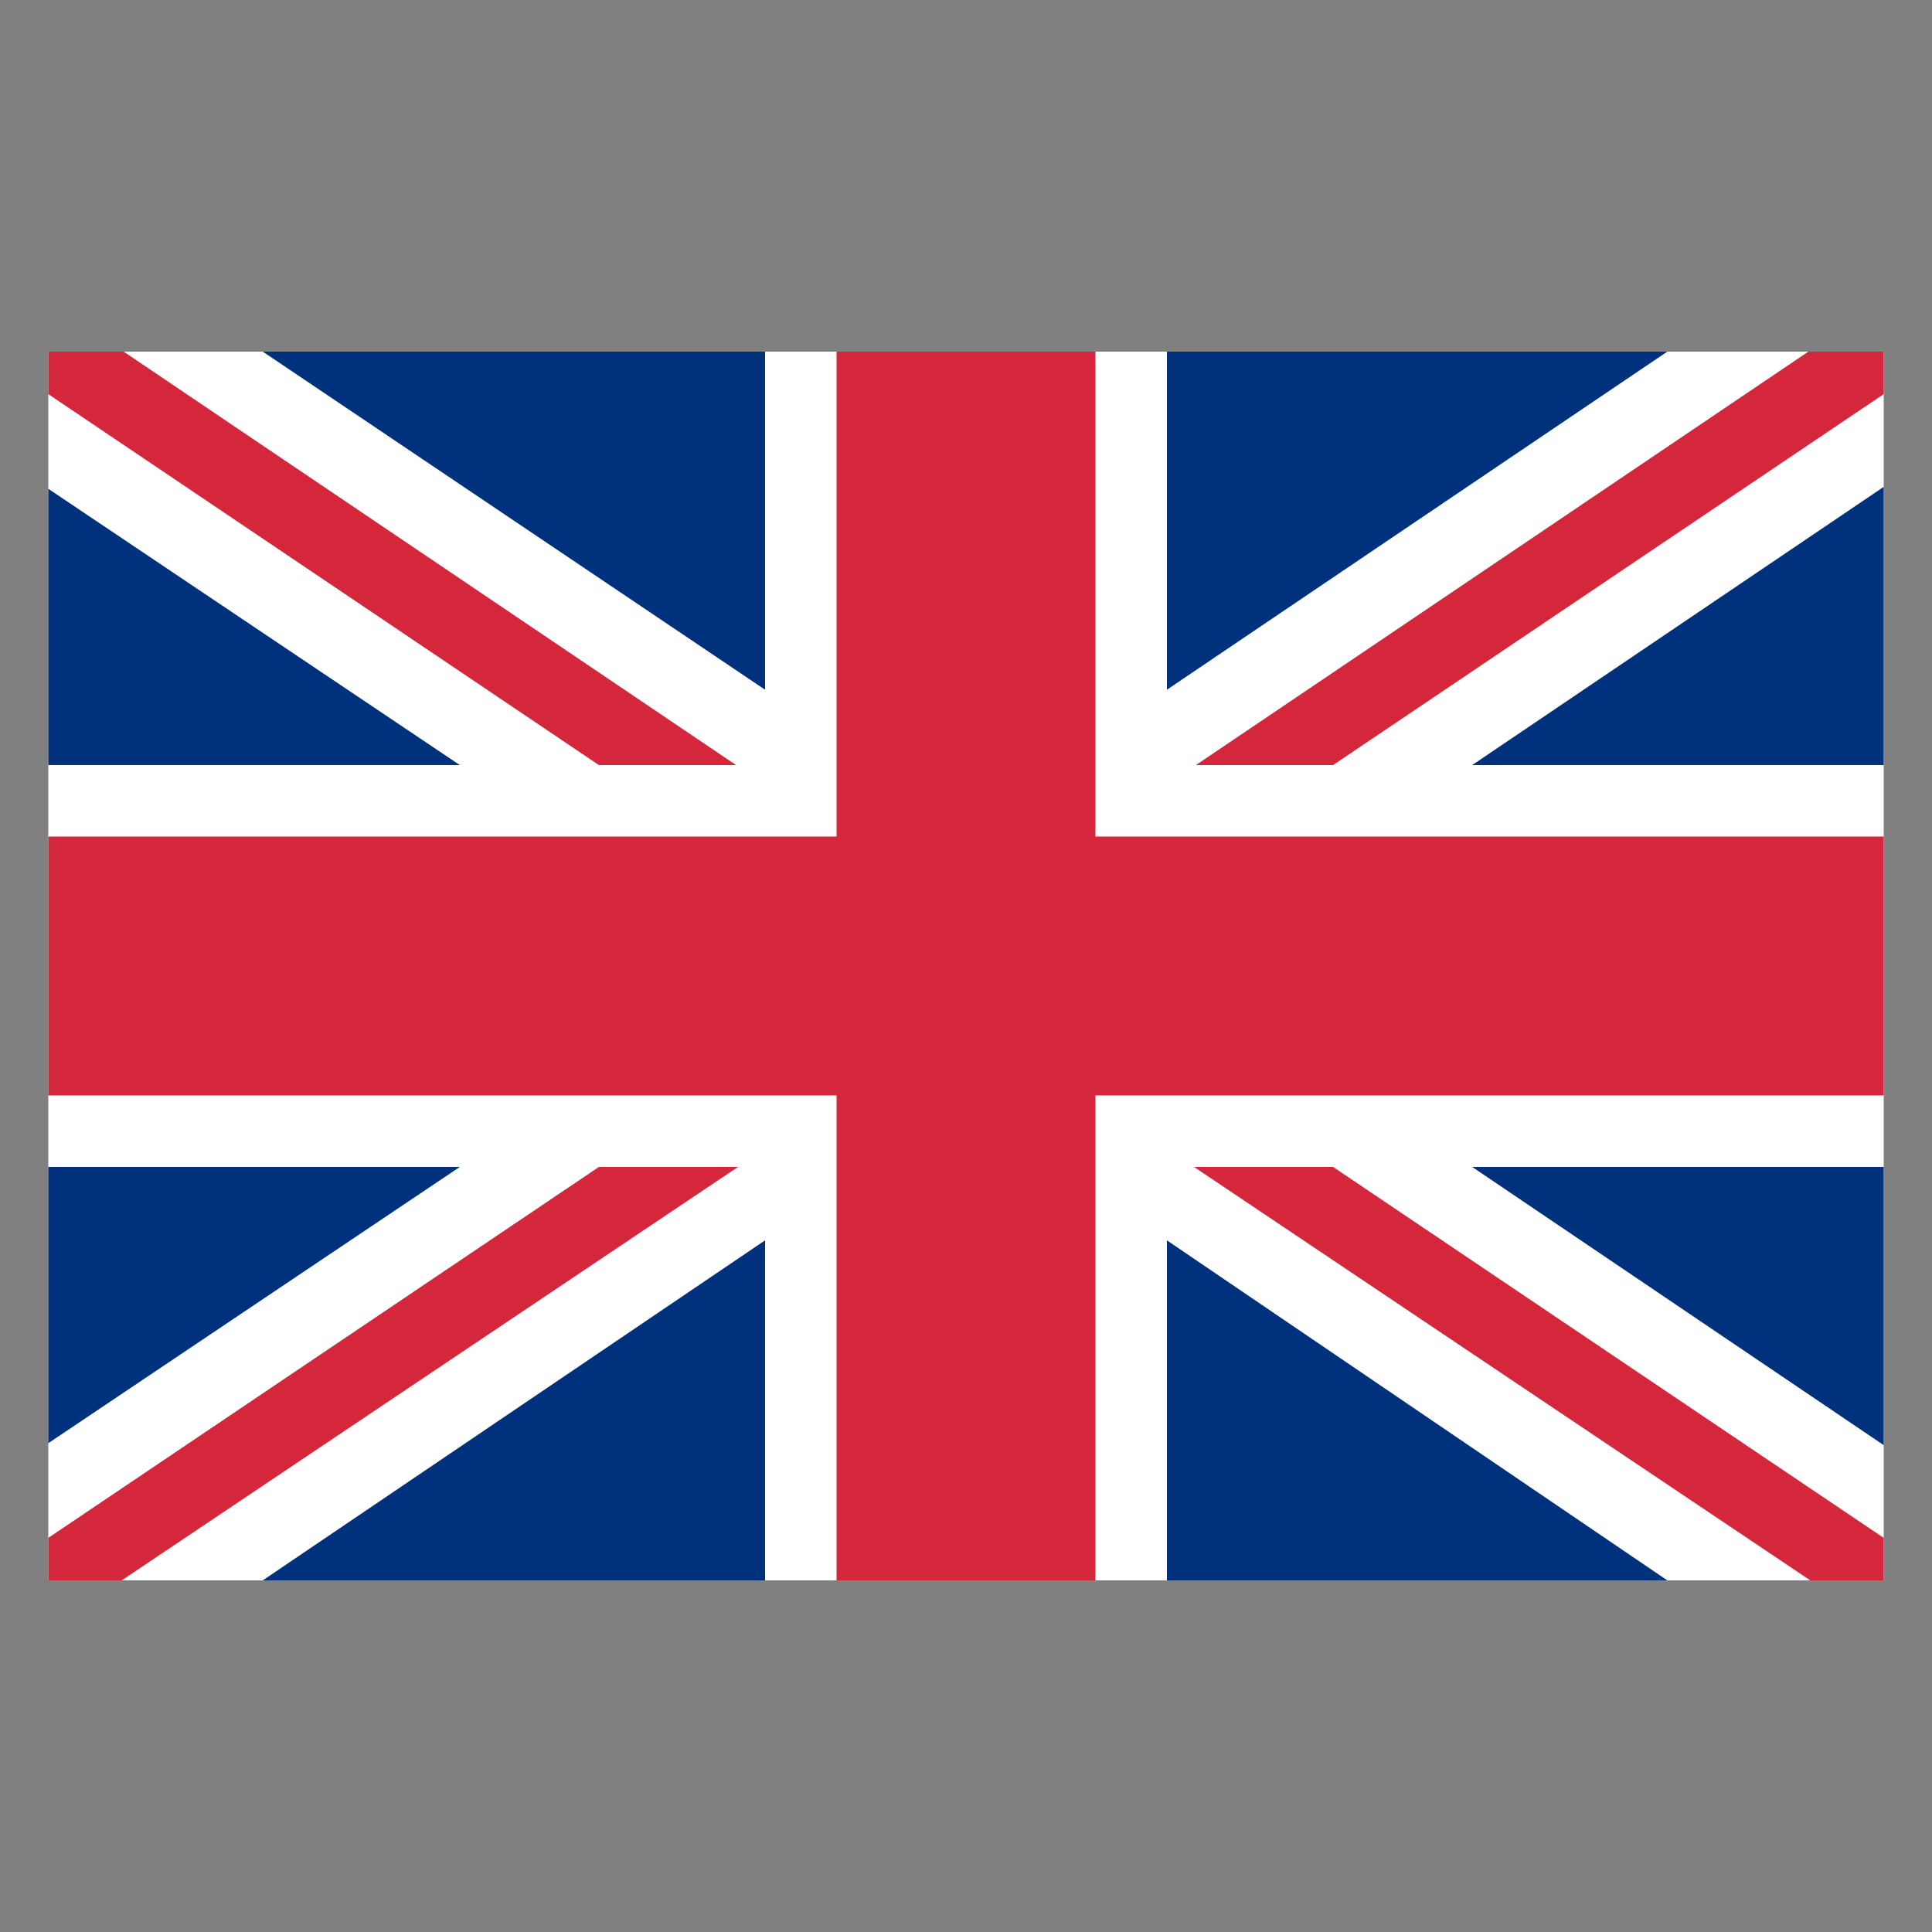
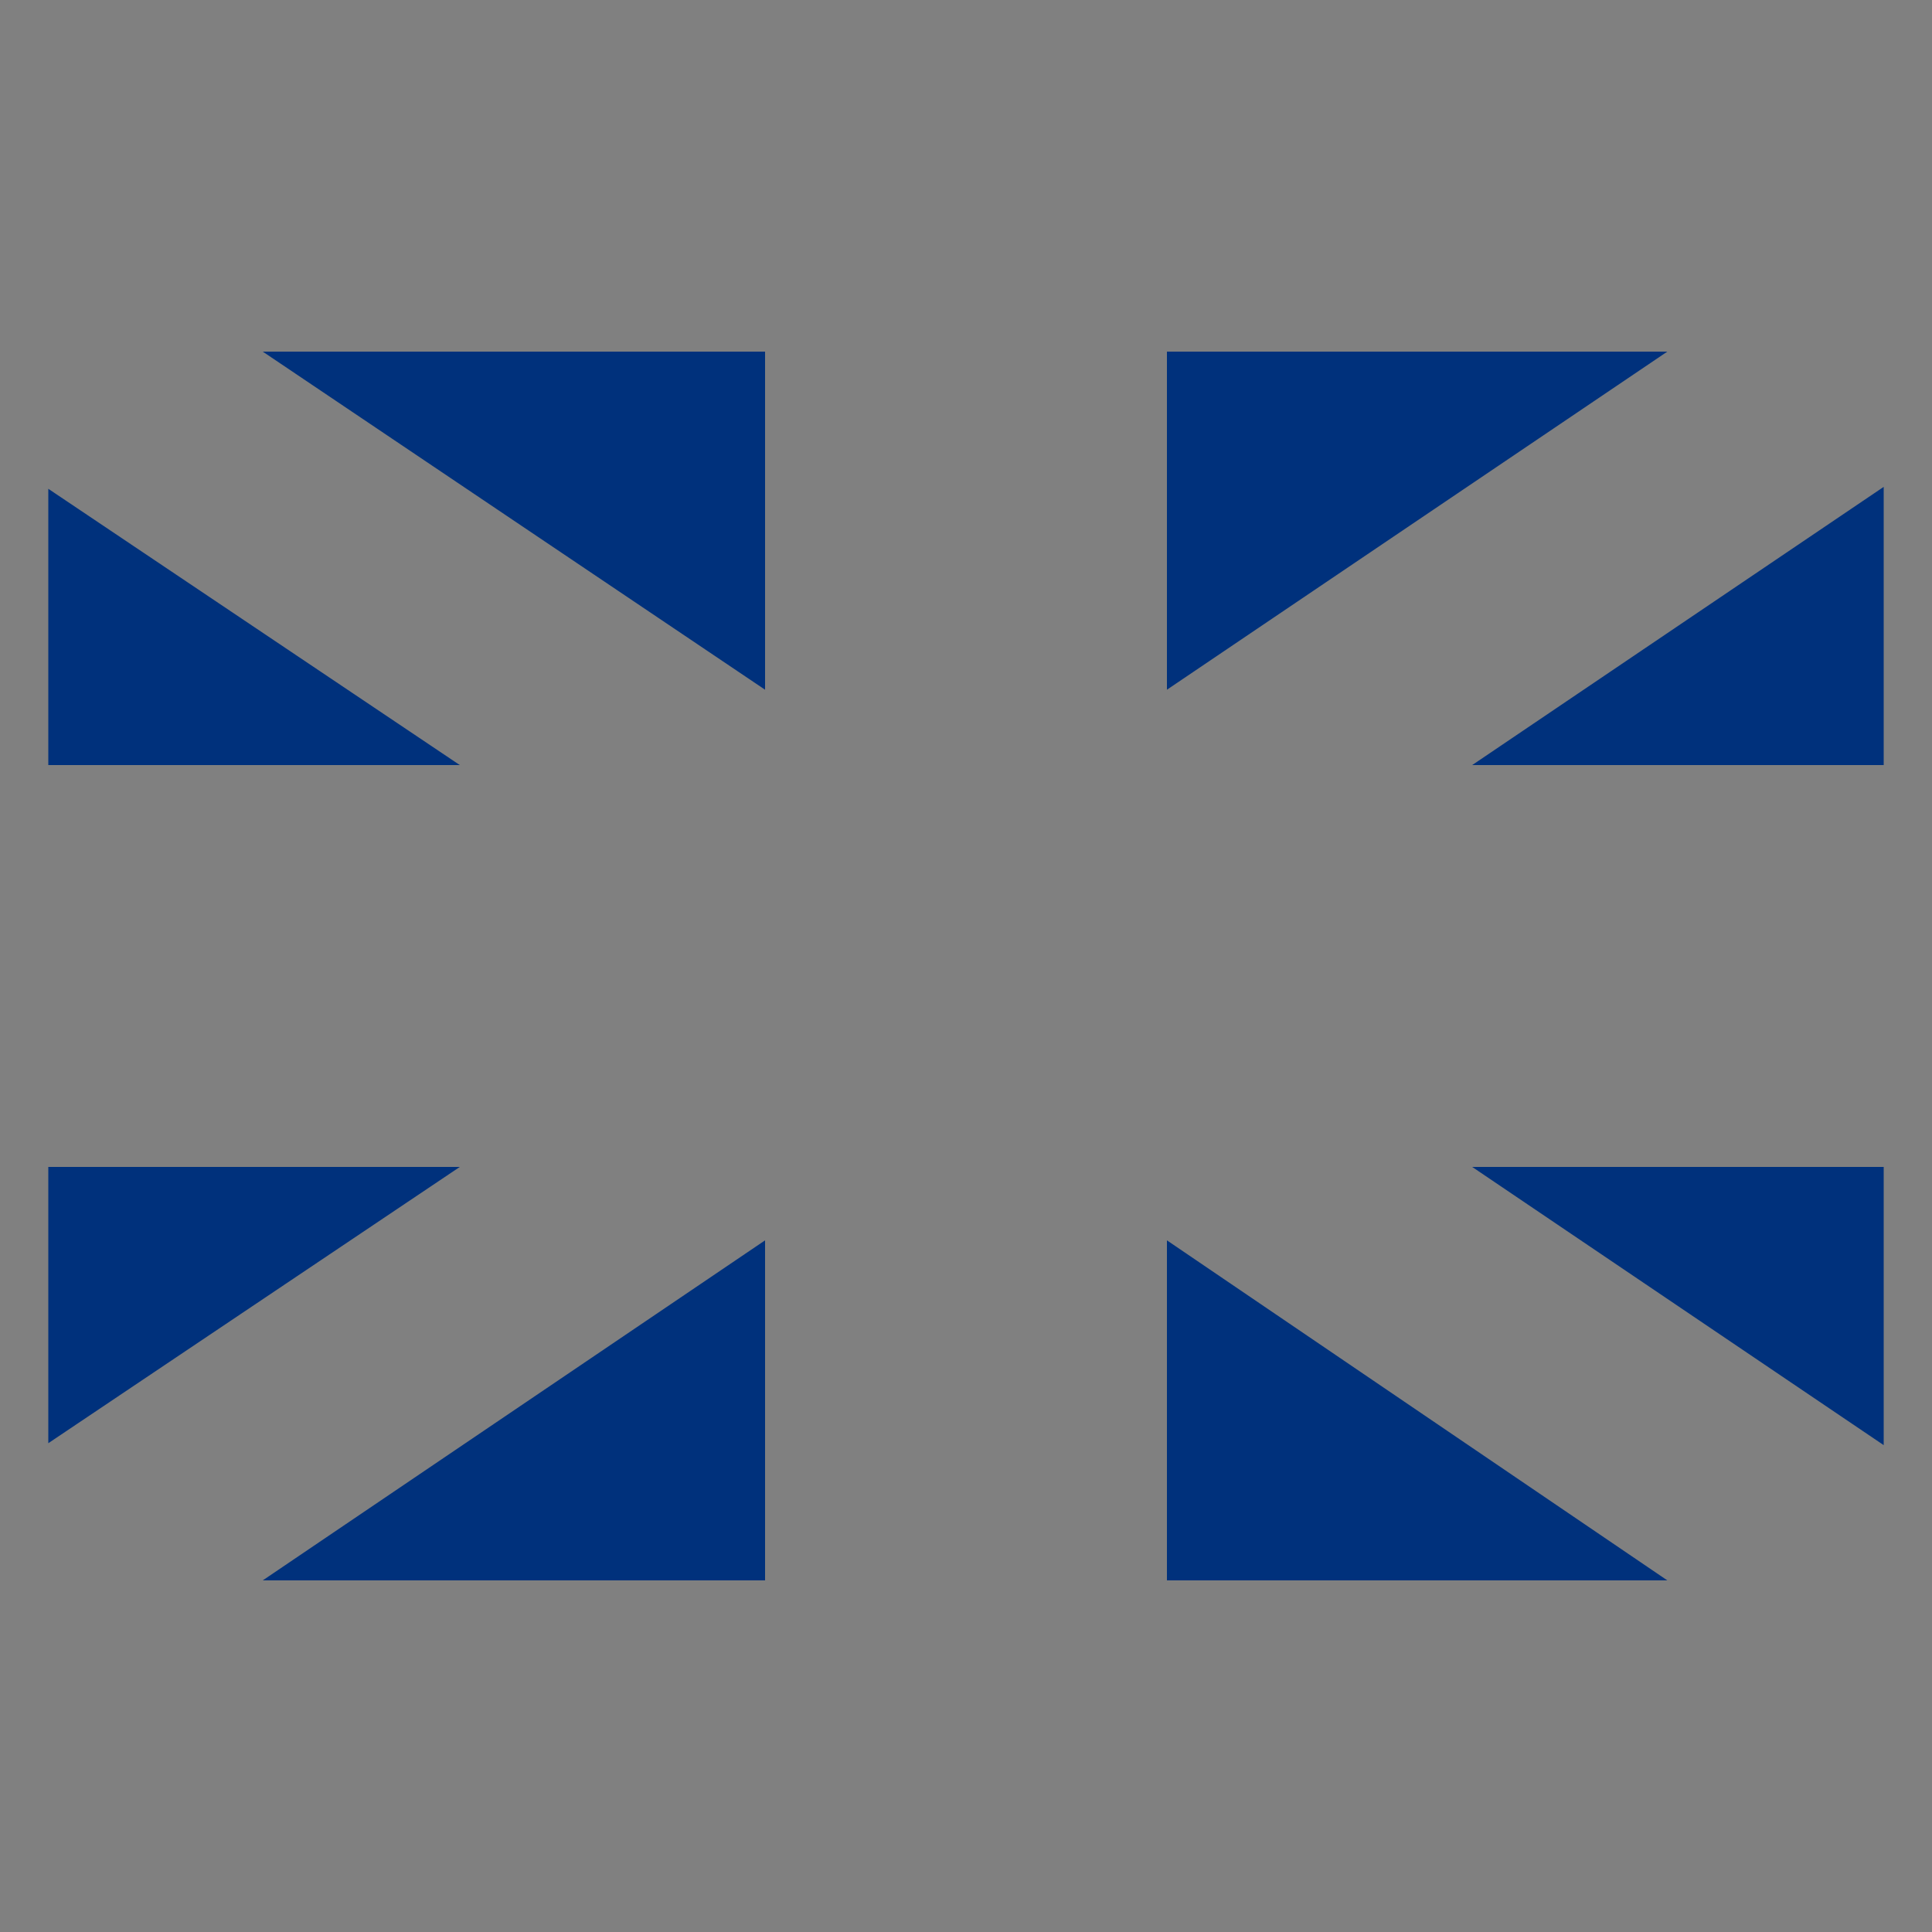
<svg xmlns="http://www.w3.org/2000/svg" id="Layer_1" version="1.1" viewBox="0 0 1200 1200">
  <rect x="0" y="0" width="1200" height="1200" fill="#808080" stroke="none" />
  <defs>
    <style>.st0{fill:#00317c}.st2{fill:#d4273c}</style>
  </defs>
-   <path d="M30 218.398h1139.999v763.204H30z" style="fill:#fff" />
-   <path d="M457.2 475.2 76.8 218.4H29.999v26.402l342 230.4 85.201-.002ZM741.6 724.8l382.8 256.8h45.602v-26.402l-342-230.4-86.402.002ZM372 724.8 30 955.2v26.402h45.602l382.8-256.8L372 724.8ZM1123.2 218.4 742.8 475.2h85.199l342-230.4v-26.402l-46.799.002Z" class="st2" />
-   <path d="M680.4 218.4H519.6v301.2H30v160.8h489.6v301.2h160.8V680.4H1170V519.6H680.4V218.4Z" class="st2" />
  <path d="M475.2 981.6V770.4l-312 211.2h312ZM30 303.6v171.6h255.6L30 303.6ZM724.8 218.4v210l310.8-210H724.8ZM1170 897.6V724.8H914.4L1170 897.6ZM1170 475.2V302.4L914.4 475.2H1170ZM475.2 218.4h-312l312 210v-210ZM30 724.8v171.6l255.6-171.6H30ZM724.8 981.6h310.8L724.8 770.4v211.2Z" class="st0" />
</svg>